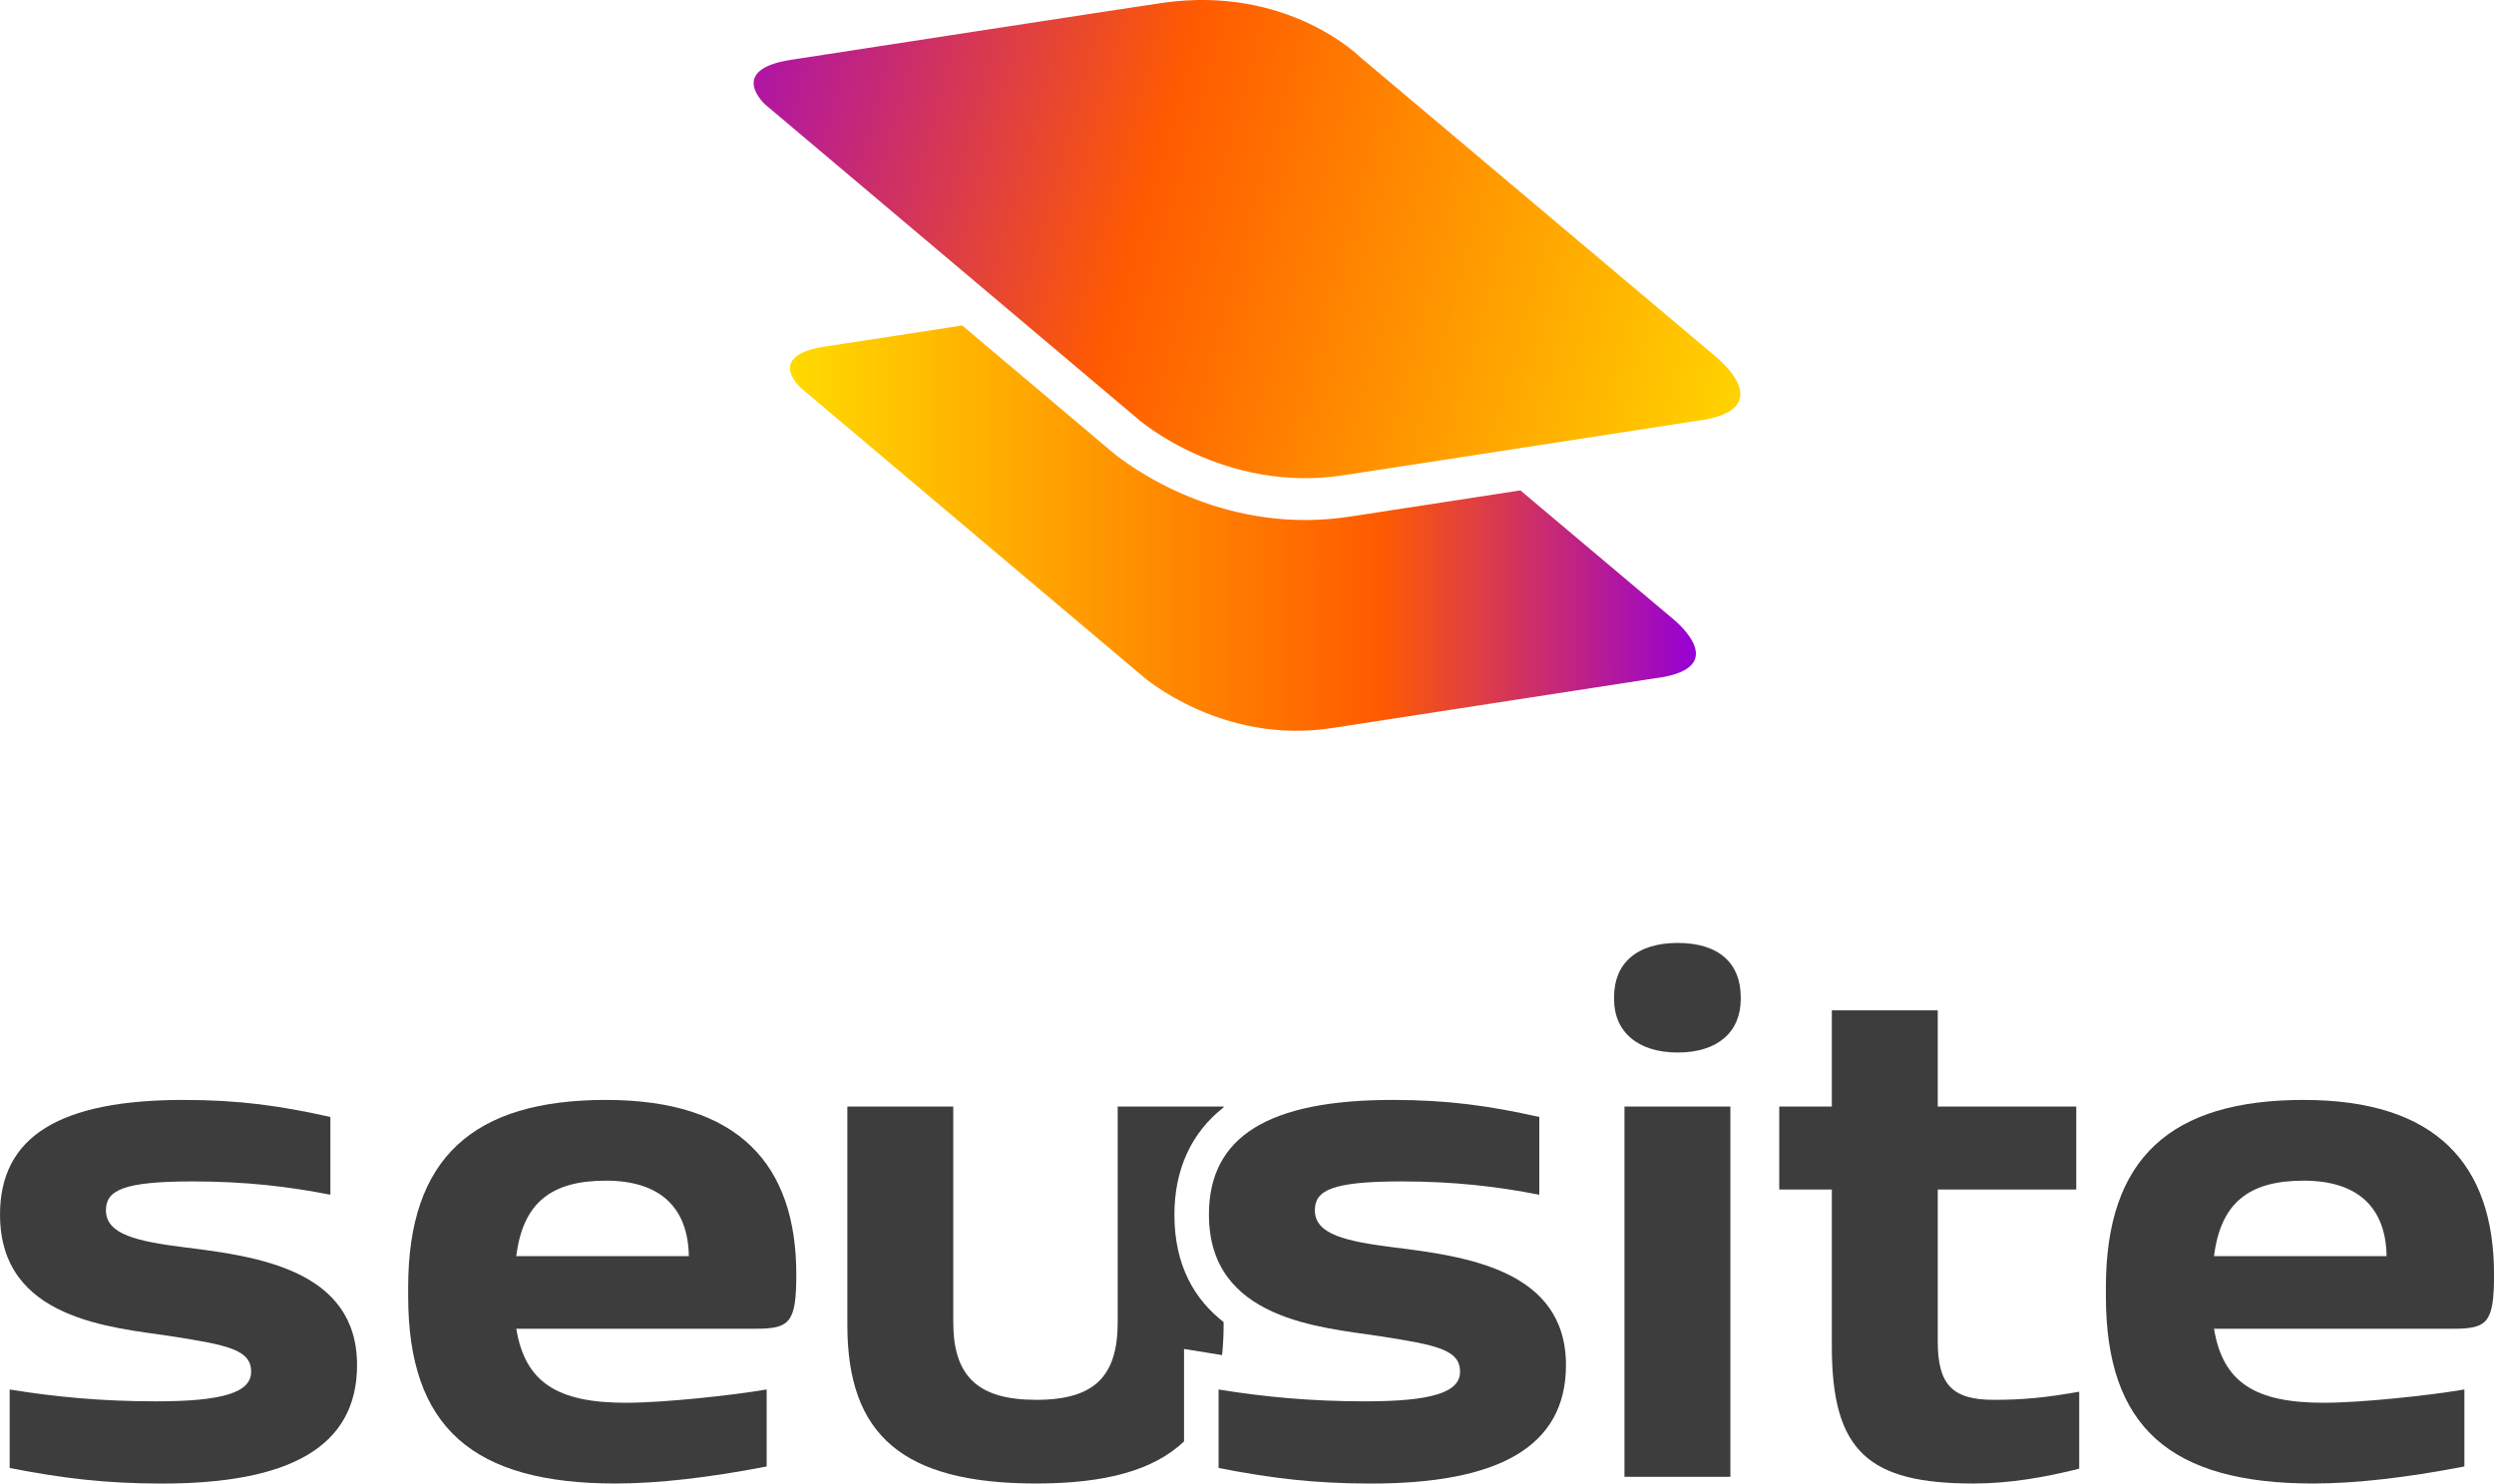
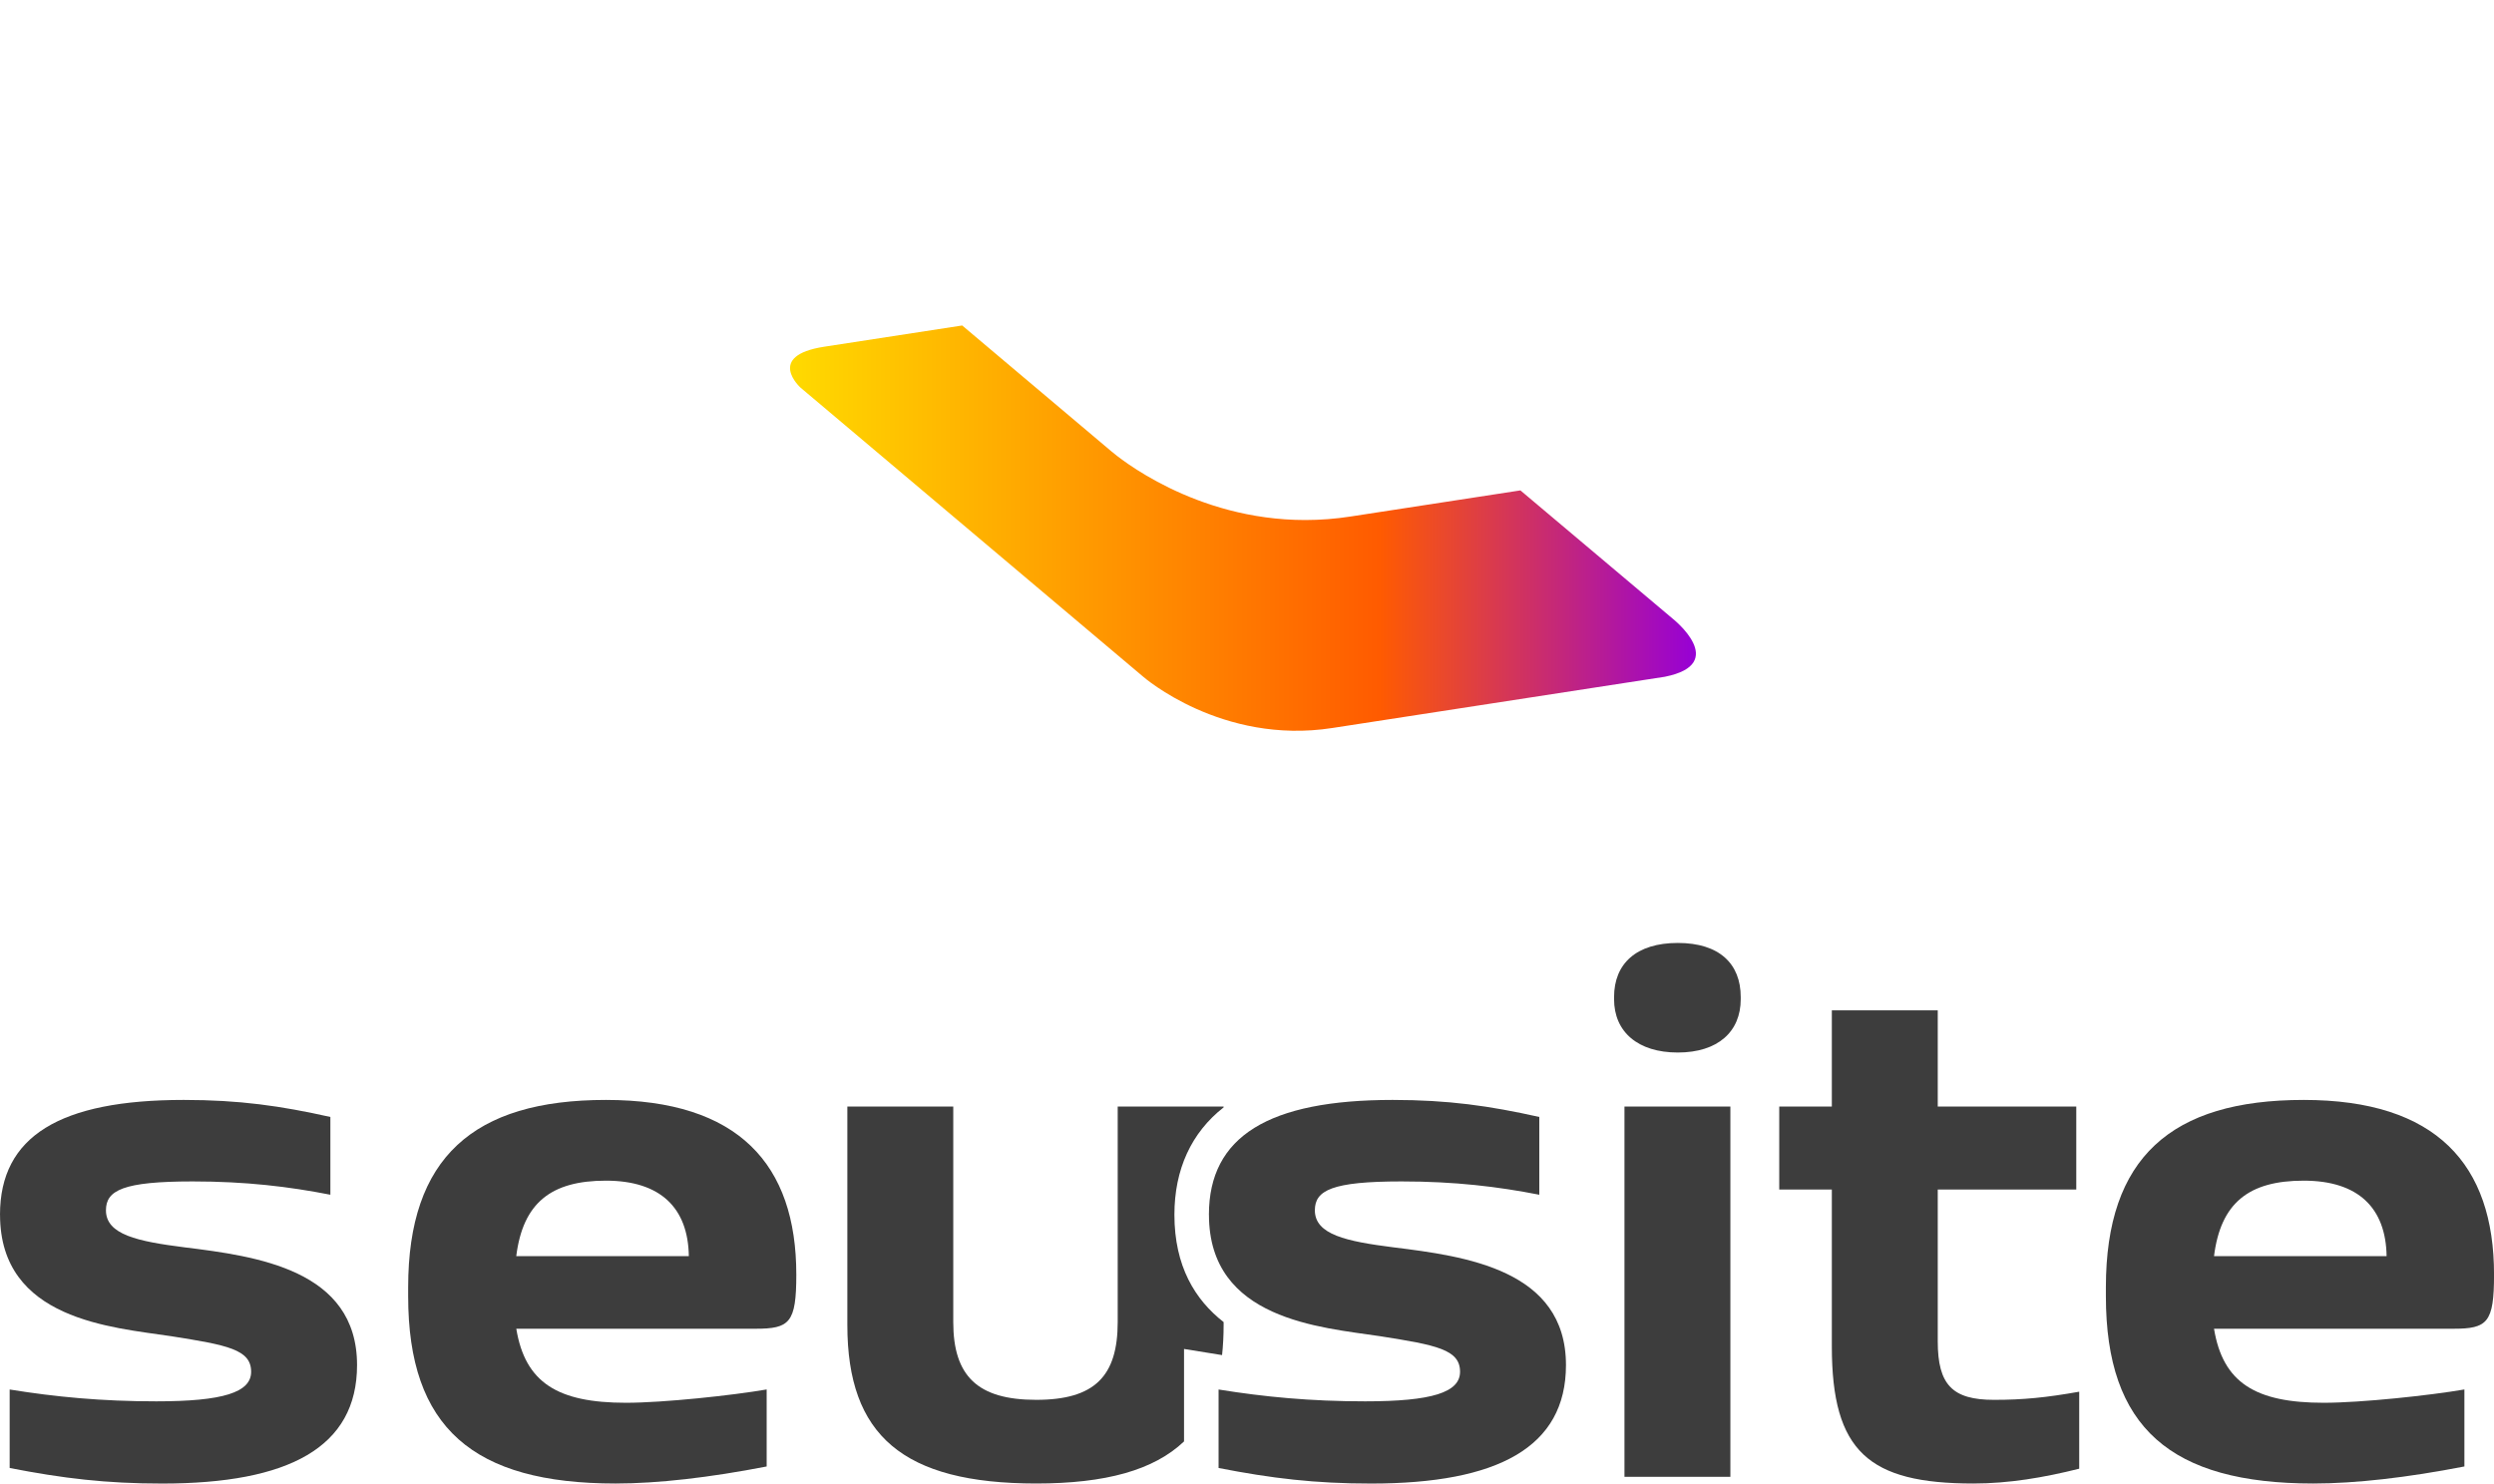
<svg xmlns="http://www.w3.org/2000/svg" id="Camada_2" data-name="Camada 2" viewBox="0 0 722.67 429.99">
  <defs>
    <style>
      .cls-1 {
        fill: url(#Gradiente_sem_nome_4);
      }

      .cls-2 {
        fill: url(#Gradiente_sem_nome_3);
      }

      .cls-3 {
        fill: #3d3d3d;
      }
    </style>
    <linearGradient id="Gradiente_sem_nome_4" data-name="Gradiente sem nome 4" x1="228.94" y1="153.08" x2="491.43" y2="153.08" gradientUnits="userSpaceOnUse">
      <stop offset="0" stop-color="#ffda00" />
      <stop offset=".65" stop-color="#ff5b00" />
      <stop offset="1" stop-color="#9700d6" />
    </linearGradient>
    <linearGradient id="Gradiente_sem_nome_3" data-name="Gradiente sem nome 3" x1="516.41" y1="112.28" x2="123.94" y2="2.1" gradientUnits="userSpaceOnUse">
      <stop offset="0" stop-color="#ffda00" />
      <stop offset=".47" stop-color="#ff5b00" />
      <stop offset=".85" stop-color="#9700d6" />
    </linearGradient>
  </defs>
  <g id="Camada_1-2" data-name="Camada 1">
    <g>
      <g>
        <path class="cls-1" d="M484.71,179.34l-44.15-37.2c-30.97,4.78-47.8,7.37-49.28,7.58-4.24.66-8.67,1.01-13.06,1.01-32.13,0-54.21-18.22-56.22-19.94l-43.19-36.45c-20.62,3.17-38.94,5.99-39.91,6.14-17.21,2.63-6.93,11.88-6.93,11.88l99.31,83.8s22.72,19.84,54.77,14.85c3.35-.49,93.78-14.45,96.34-14.85,18.86-3.75,2.31-16.83,2.31-16.83Z" />
-         <path class="cls-2" d="M494.46,121.55c-2.79.43-101.29,15.64-104.94,16.17-34.91,5.44-59.66-16.17-59.66-16.17L221.7,30.27s-11.2-10.07,7.55-12.94c2.42-.37,103.99-16.03,107.81-16.53,36.27-5.11,57.14,15.81,57.14,15.81l102.78,86.61s18.02,14.24-2.52,18.33Z" />
      </g>
      <g>
        <path class="cls-3" d="M0,352.08c0-22.75,17.39-33.27,53.23-33.27,16.1,0,28.12,1.72,42.5,4.94v22.54c-12.02-2.36-24.47-3.86-39.92-3.86-20.17,0-25.11,2.58-25.11,8.37,0,7.08,9.23,9.01,22.75,10.73,20.82,2.58,50.01,6.44,50.01,34.13,0,23.82-19.75,34.34-56.45,34.34-16.31,0-28.76-1.5-44.21-4.51v-22.75c13.31,2.15,26.61,3.43,42.5,3.43,19.32,0,27.47-2.58,27.47-8.58,0-6.44-6.87-7.73-23.18-10.3-17.17-2.58-49.58-4.72-49.58-35.2Z" />
        <path class="cls-3" d="M218.92,385.13h-69.32c2.58,15.67,12.02,21.46,31.77,21.46,10.95,0,30.91-2.15,40.78-3.86v22.32c-16.53,3.22-31.55,4.94-43.78,4.94-41.21,0-60.1-16.1-60.1-54.3v-2.58c0-37.56,18.89-54.3,57.31-54.3s55.16,18.67,55.16,50.65c0,13.95-1.93,15.67-11.8,15.67ZM199.6,364.1c-.21-13.95-8.16-21.89-24.04-21.89s-24.04,6.44-25.97,21.89h50.01Z" />
        <path class="cls-3" d="M350.3,352.08c0-22.75,17.39-33.27,53.23-33.27,16.1,0,28.12,1.72,42.5,4.94v22.54c-12.02-2.36-24.47-3.86-39.92-3.86-20.17,0-25.11,2.58-25.11,8.37,0,7.08,9.23,9.01,22.75,10.73,20.82,2.58,50.01,6.44,50.01,34.13,0,23.82-19.75,34.34-56.45,34.34-16.31,0-28.76-1.5-44.21-4.51v-22.75c13.31,2.15,26.61,3.43,42.5,3.43,19.32,0,27.47-2.58,27.47-8.58,0-6.44-6.87-7.73-23.18-10.3-17.17-2.58-49.58-4.72-49.58-35.2Z" />
        <path class="cls-3" d="M343.09,390.99l11.02,1.78c.3-2.74.45-5.64.45-8.71v-.86c-8.28-6.46-14.26-16.19-14.26-31.12,0-13.14,4.92-23.8,14.26-31.11v-.23h-30.69v62.46c0,15.67-6.65,22.54-23.61,22.54s-24.04-6.87-24.04-22.54v-62.46h-30.69v63.32c0,31.98,16.1,45.93,54.73,45.93,20.11,0,34.09-3.87,42.83-12.2v-26.8Z" />
        <path class="cls-3" d="M467.7,288.98c0-9.66,6.44-15.67,18.46-15.67s18.24,6.01,18.24,15.67v.64c0,9.44-6.65,15.45-18.24,15.45s-18.46-6.01-18.46-15.45v-.64ZM501.4,320.74v107.32h-30.69v-107.32h30.69Z" />
        <path class="cls-3" d="M602.48,403.38v22.32c-10.3,2.58-20.39,4.29-30.69,4.29-30.26,0-40.99-9.23-40.99-39.71v-45.5h-15.24v-24.04h15.24v-27.9h30.69v27.9h40.14v24.04h-40.14v44c0,12.66,4.29,16.96,16.31,16.96,8.37,0,15.02-.64,24.68-2.36Z" />
        <path class="cls-3" d="M710.87,385.13h-69.33c2.58,15.67,12.02,21.46,31.77,21.46,10.95,0,30.91-2.15,40.78-3.86v22.32c-16.53,3.22-31.55,4.94-43.78,4.94-41.21,0-60.1-16.1-60.1-54.3v-2.58c0-37.56,18.89-54.3,57.31-54.3s55.16,18.67,55.16,50.65c0,13.95-1.93,15.67-11.8,15.67ZM691.55,364.1c-.21-13.95-8.16-21.89-24.04-21.89s-24.04,6.44-25.97,21.89h50.01Z" />
      </g>
    </g>
  </g>
</svg>